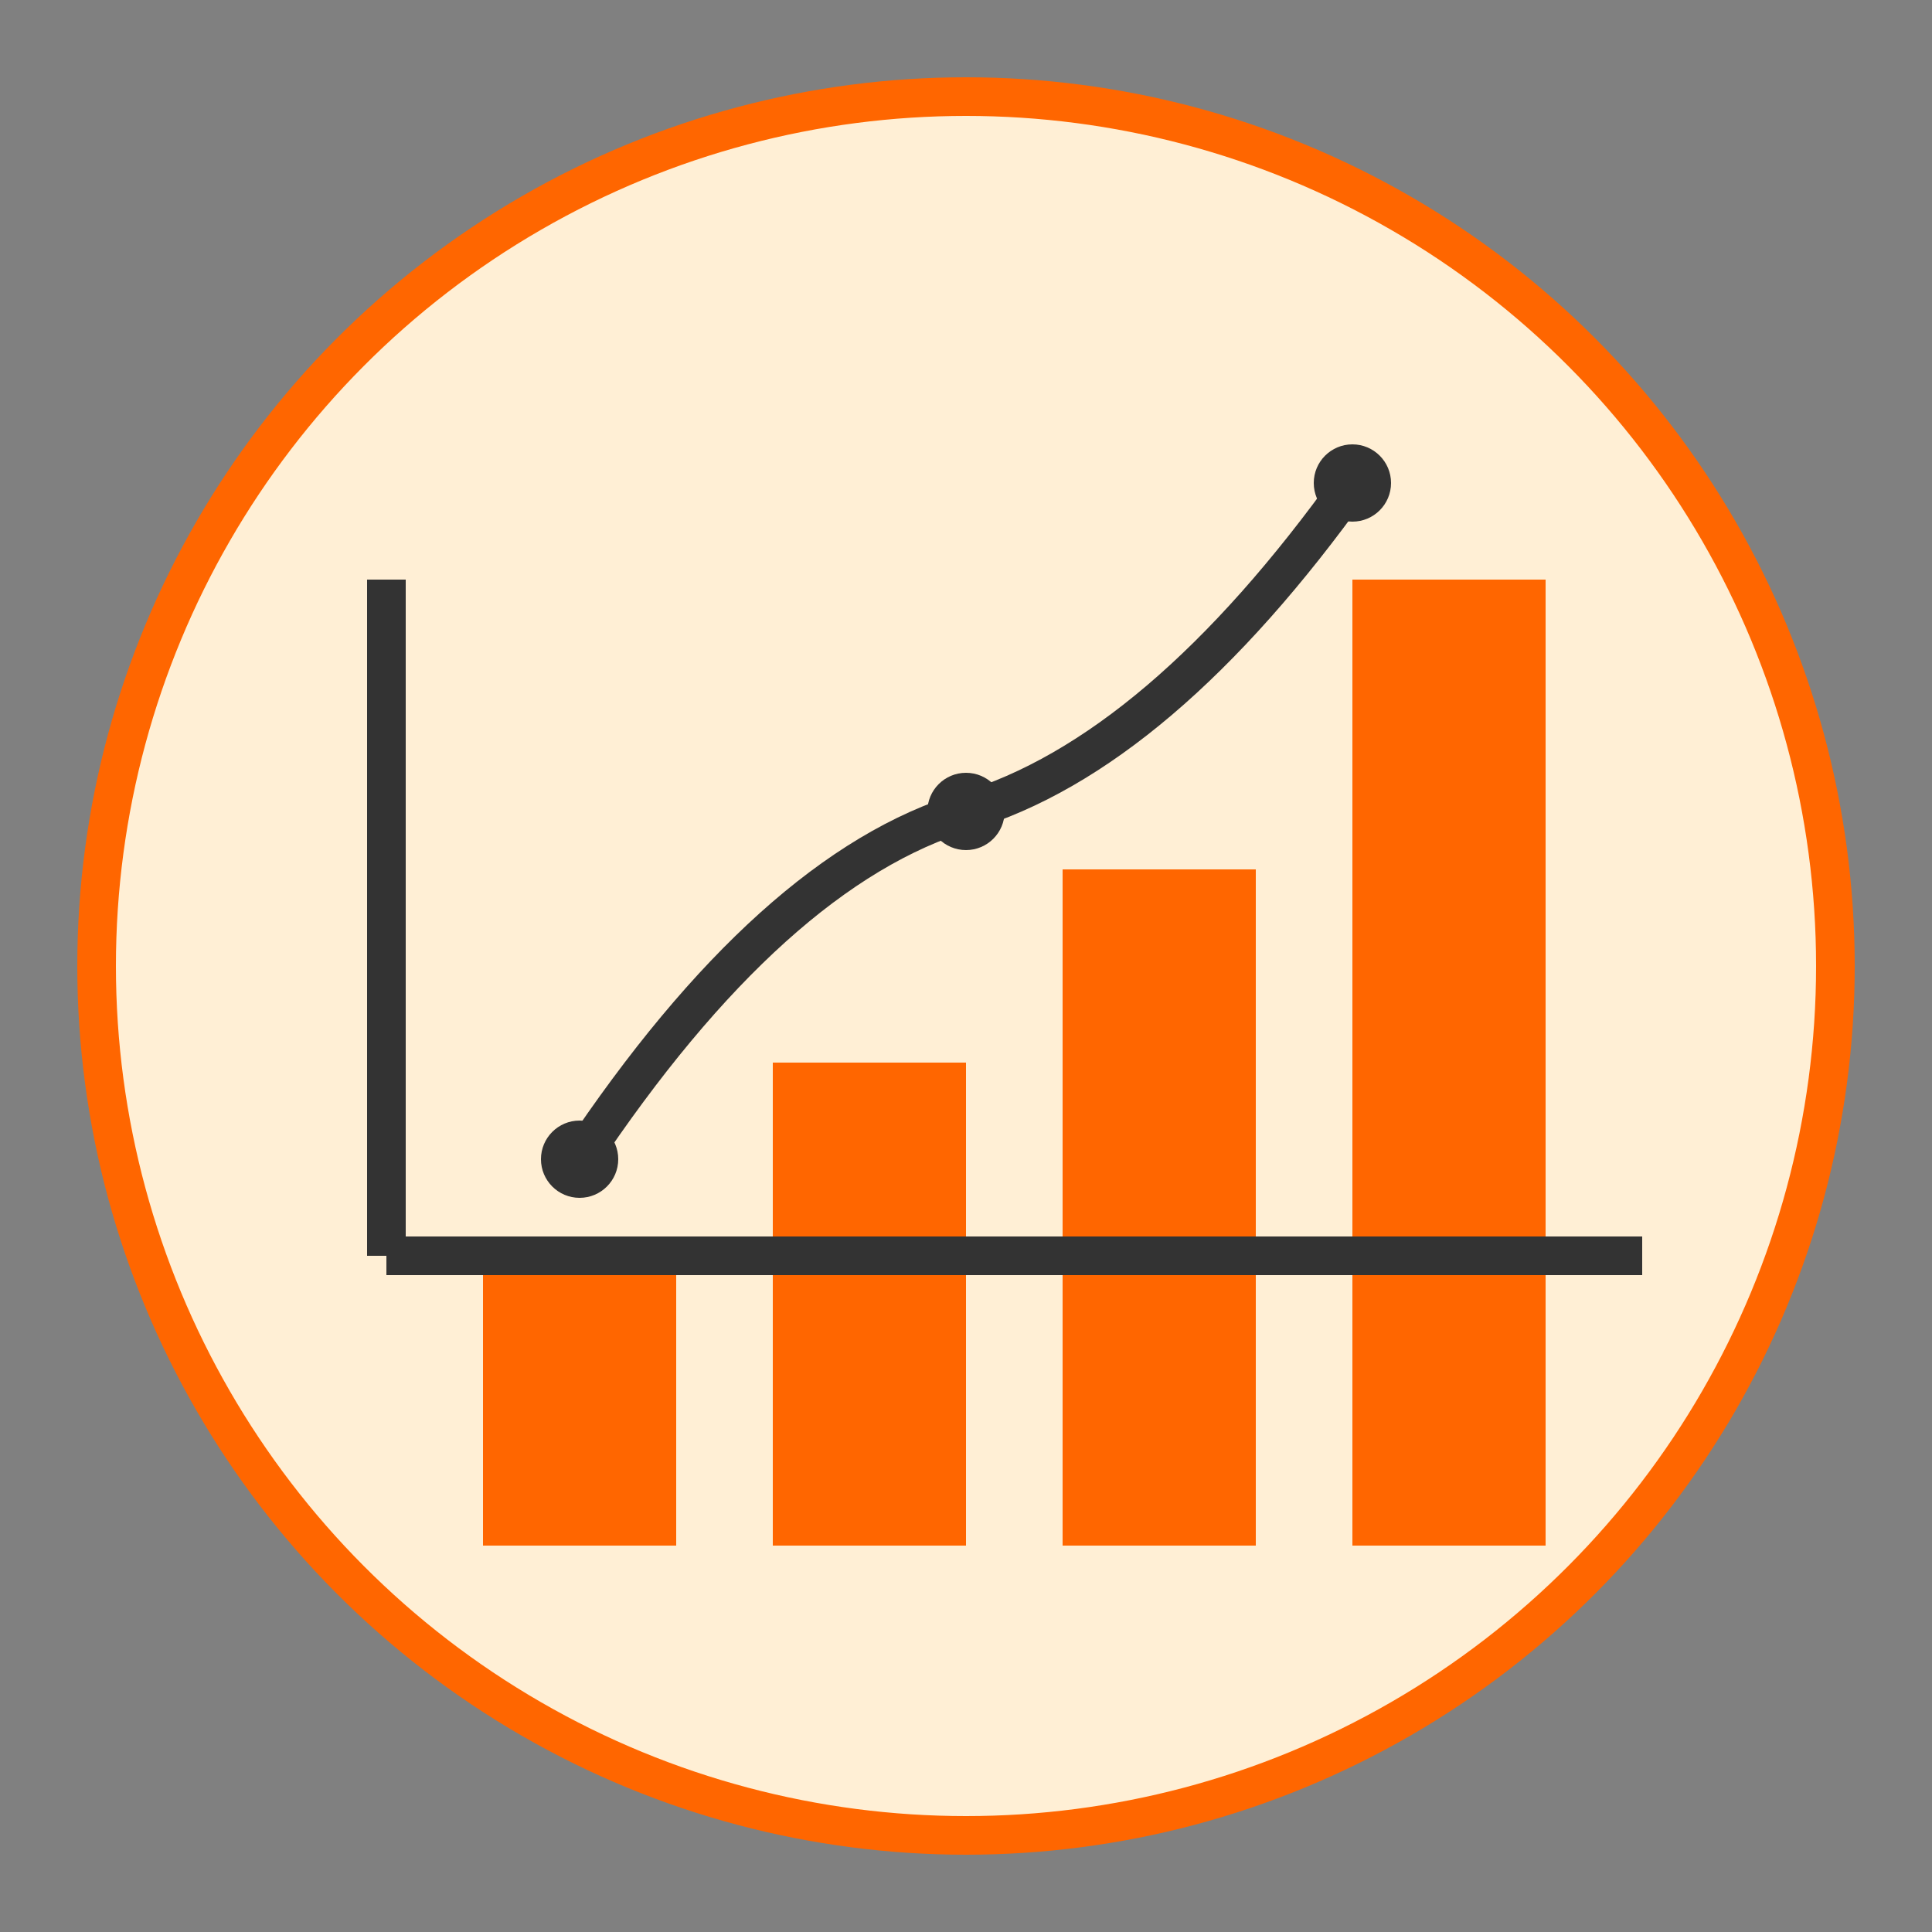
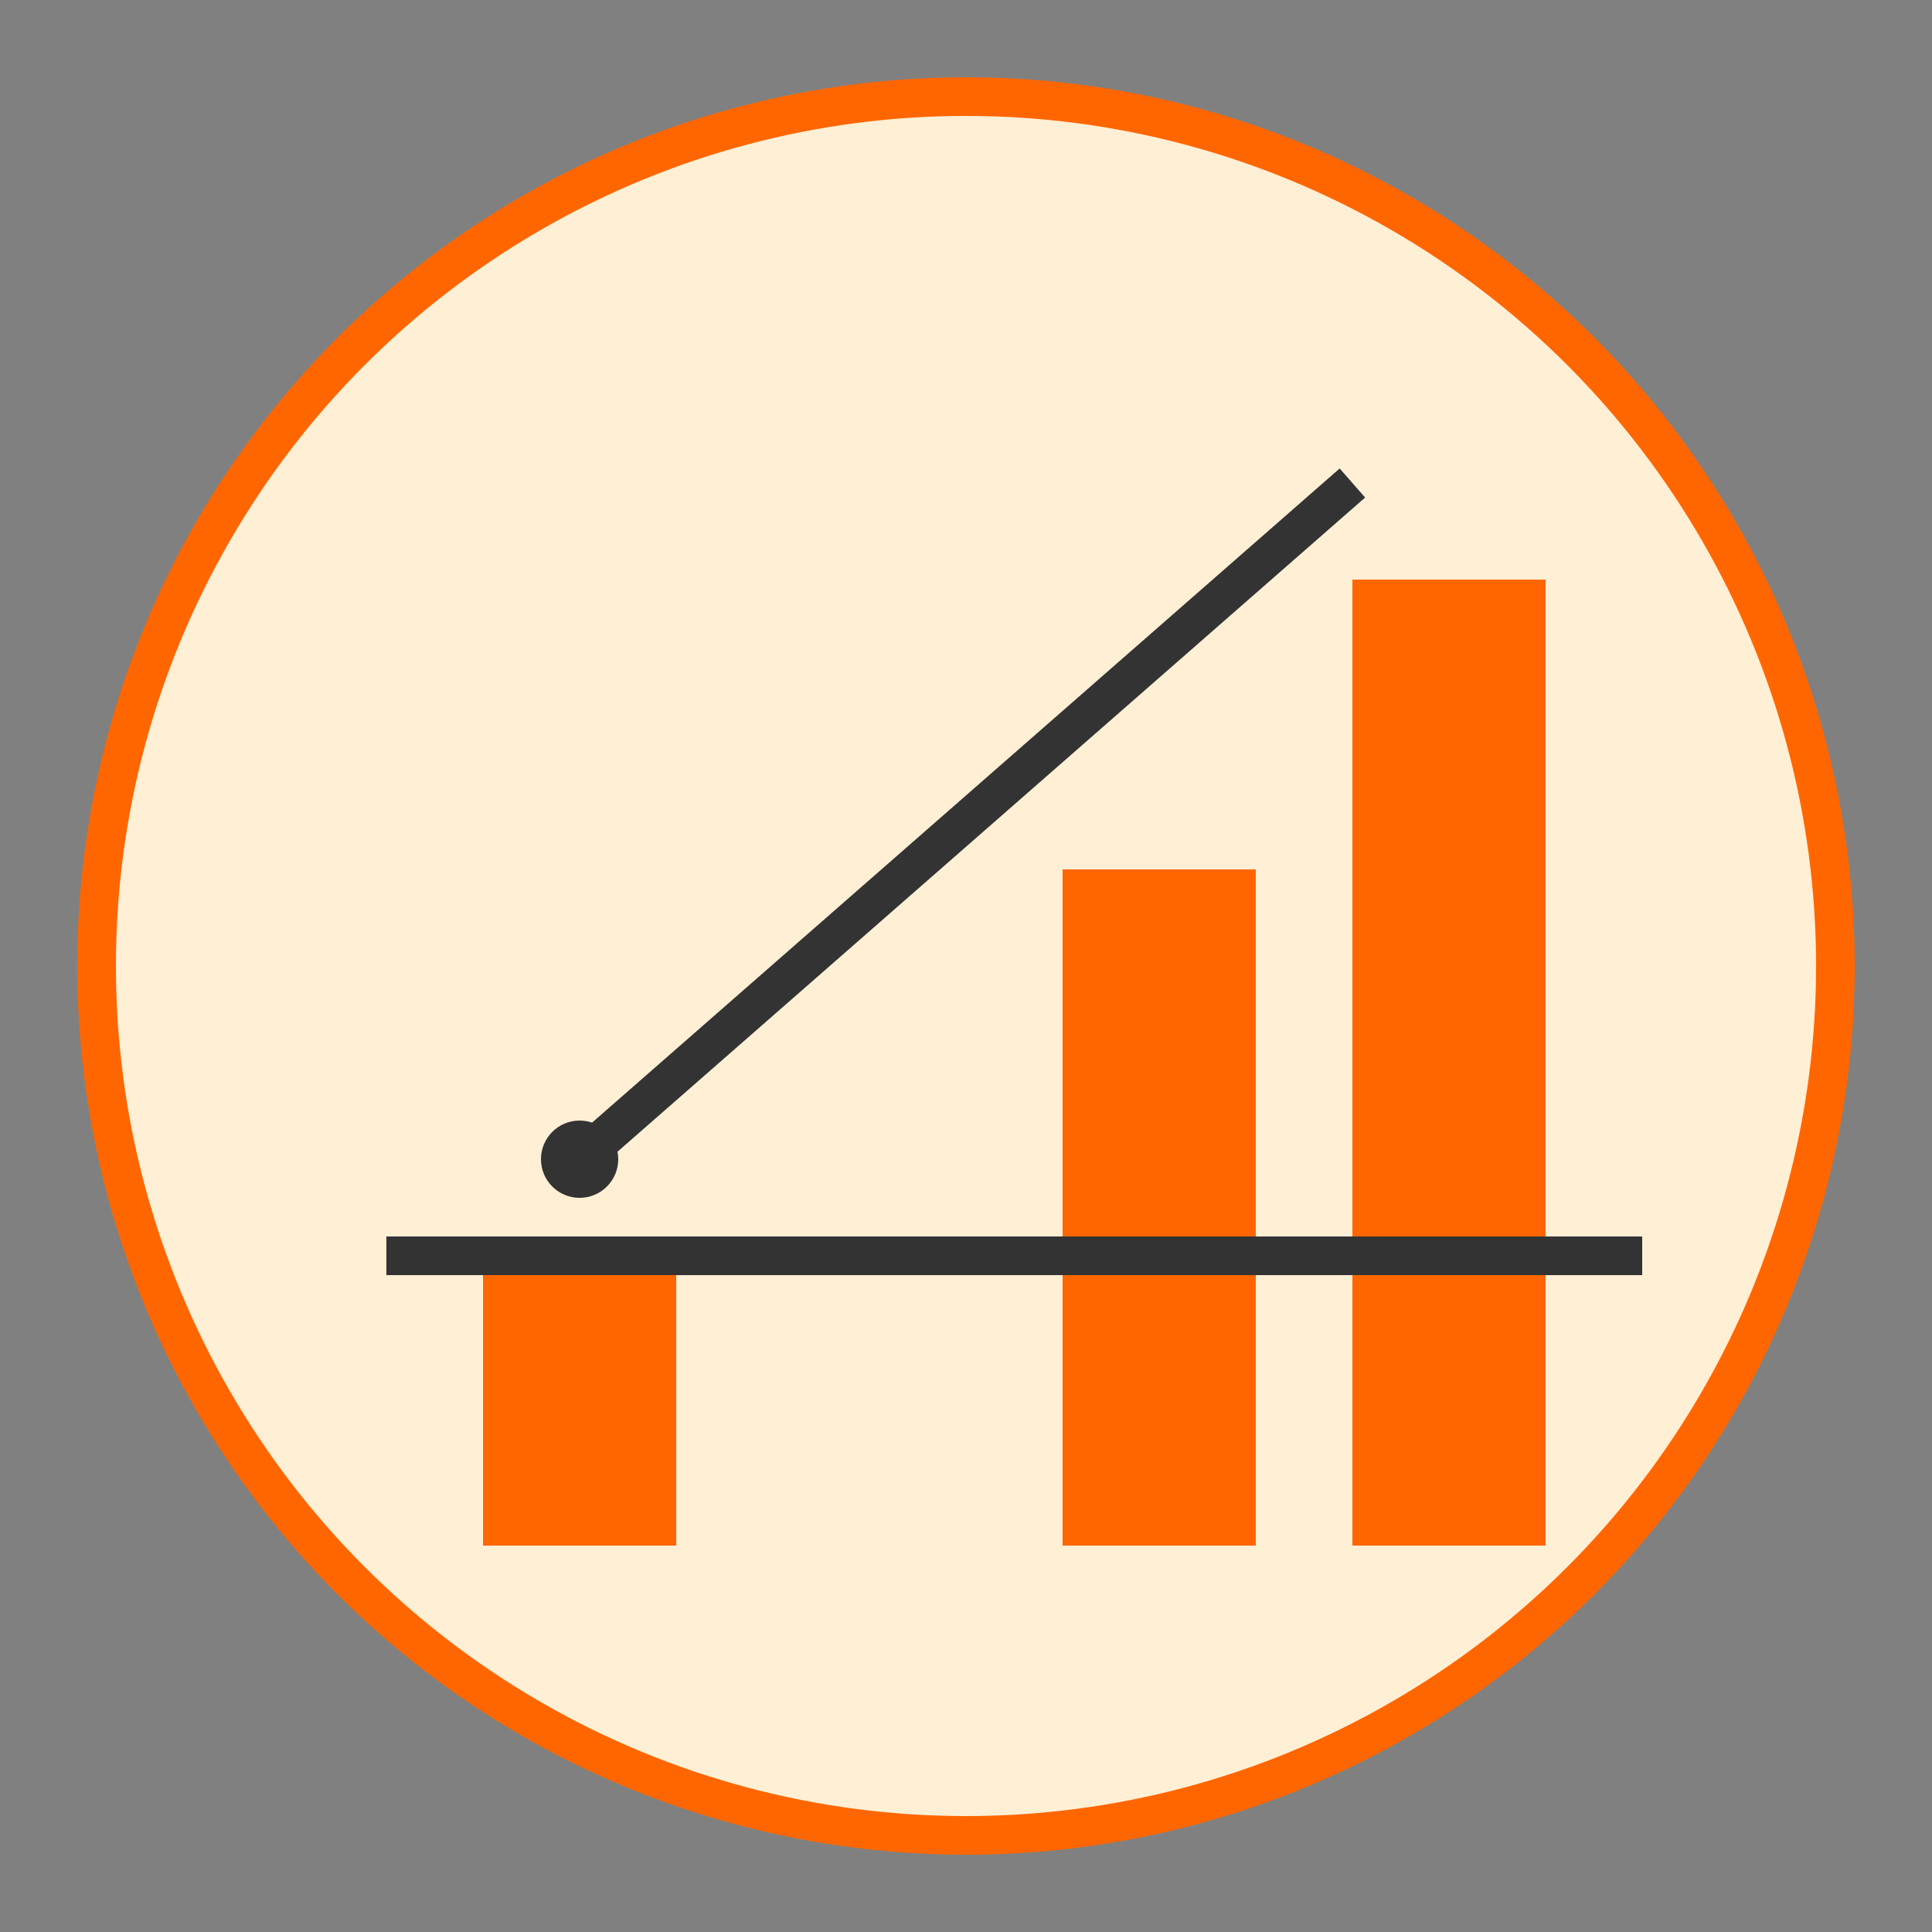
<svg xmlns="http://www.w3.org/2000/svg" width="100" height="100" viewBox="0 0 100 100" fill="none">
  <rect x="0" y="0" width="100" height="100" fill="#808080" stroke="none" />
  <circle cx="50" cy="50" r="45" fill="#FFEFD5" stroke="#FF6600" stroke-width="2" />
  <rect x="25" y="65" width="10" height="15" fill="#FF6600" />
-   <rect x="40" y="55" width="10" height="25" fill="#FF6600" />
  <rect x="55" y="45" width="10" height="35" fill="#FF6600" />
  <rect x="70" y="30" width="10" height="50" fill="#FF6600" />
  <line x1="20" y1="65" x2="85" y2="65" stroke="#333" stroke-width="2" />
-   <line x1="20" y1="30" x2="20" y2="65" stroke="#333" stroke-width="2" />
-   <path d="M30 60 Q40 45 50 42 T70 25" stroke="#333" stroke-width="2" fill="none" />
+   <path d="M30 60 T70 25" stroke="#333" stroke-width="2" fill="none" />
  <circle cx="30" cy="60" r="2" fill="#333" />
-   <circle cx="50" cy="42" r="2" fill="#333" />
-   <circle cx="70" cy="25" r="2" fill="#333" />
</svg>